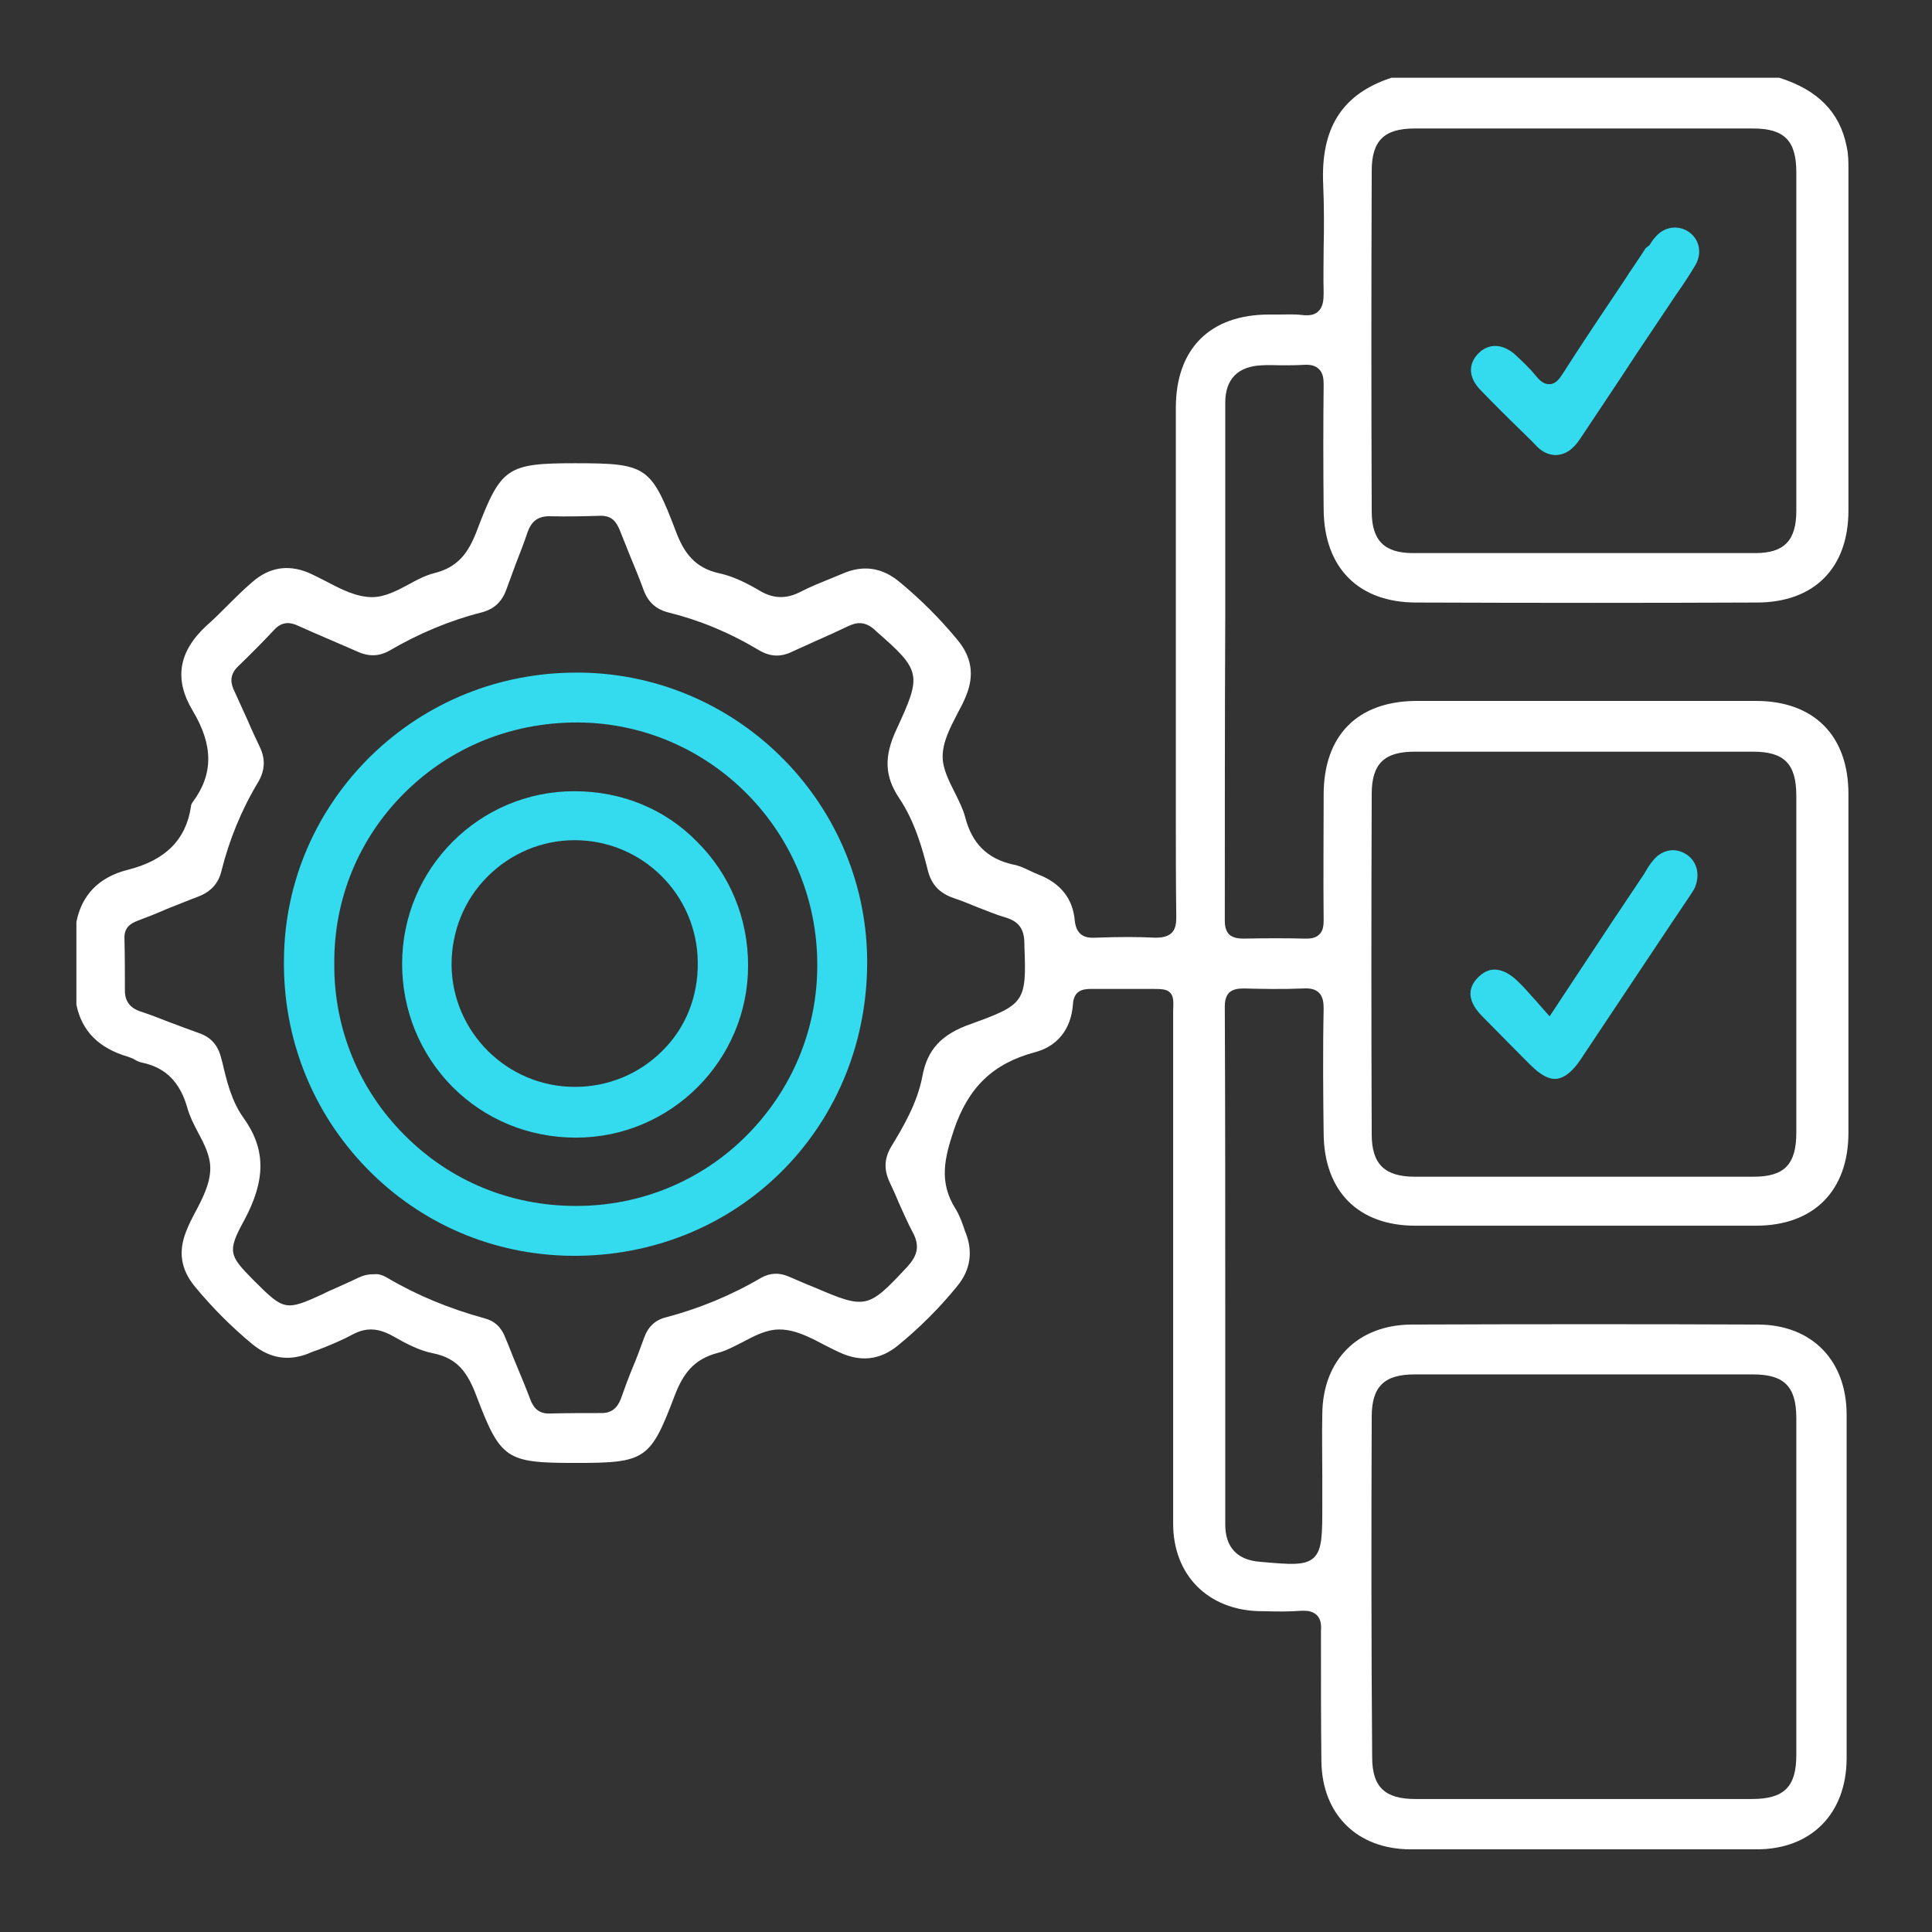
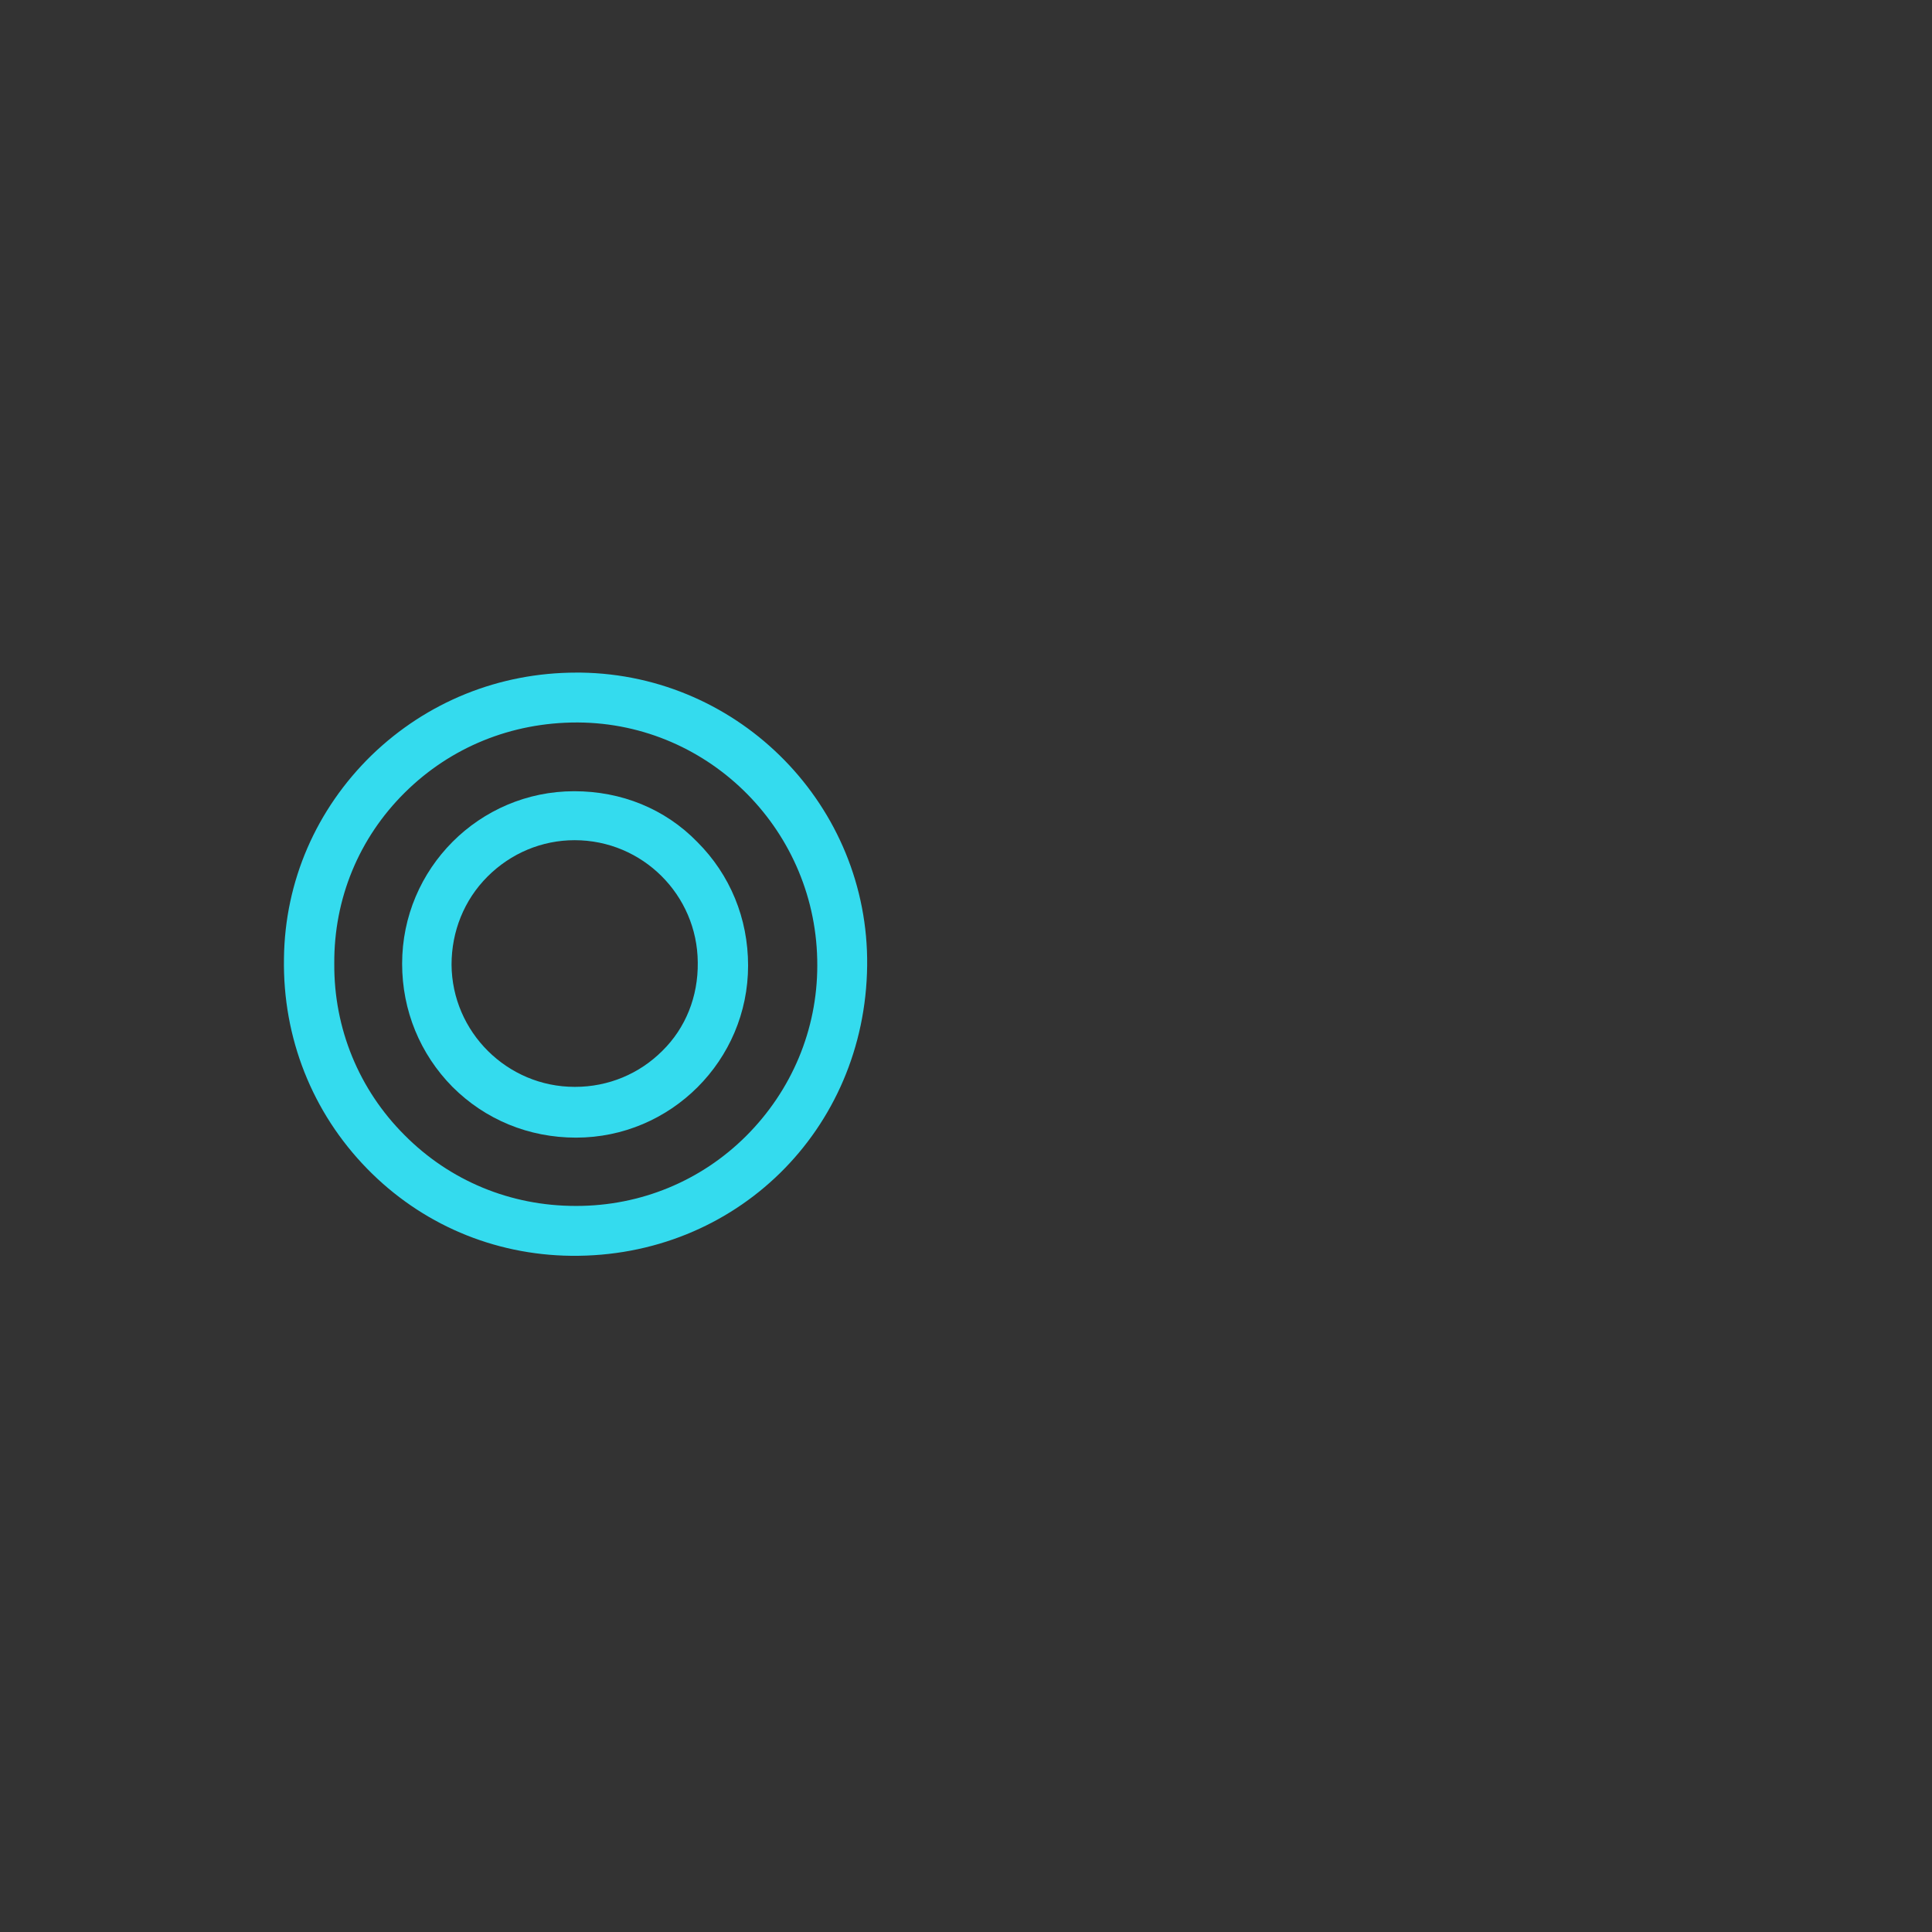
<svg xmlns="http://www.w3.org/2000/svg" version="1.1" x="0px" y="0px" viewBox="0 0 430 430" style="enable-background:new 0 0 430 430;" xml:space="preserve">
  <rect x="0" y="0" width="430" height="430" fill="#333333" stroke="none" />
  <style type="text/css">
	.st0{fill:#FFFFFF;}
	.st1{fill:#34DBEE;}
	.st2{fill:#FFFFFF;stroke:#FFFFFF;stroke-miterlimit:10;}
</style>
  <g id="Ebene_2">
</g>
  <g id="Ebene_1">
    <g>
-       <path class="st0" d="M294.1,392.1c0.2,11.8,8,19.5,19.9,19.5c25.3,0,51.2,0,77,0c12.1,0,19.9-7.9,20-20.1c0-27.1,0-52.1,0-76.6    c0-12.1-7.7-20-19.6-20.1c-24.1-0.1-49.4-0.1-77.3,0c-11.9,0.1-19.7,7.9-19.8,19.9c-0.1,4.6,0,9.4,0,13.9c0,2.1,0,4.1,0,6.2    c0,6.8,0,10.1-1.9,11.9c-1.9,1.8-5.3,1.5-12,0.9c-5.1-0.4-7.7-3.3-7.7-8.3c0-15.7,0-31.3,0-47c0-22.8,0-45.5-0.1-68.3    c0-0.9,0.1-2.2,1-3.1c0.9-0.8,2.1-0.9,3.3-0.9c3.9,0.1,8.5,0.2,13.1,0c1.7-0.1,2.8,0.2,3.5,0.9c1,0.9,1.1,2.4,1.1,3.6    c-0.2,9.6-0.1,19.7,0,27.8c0.1,12.8,7.7,20.5,20.4,20.5c23.1,0,47.9,0,75.8,0c12.9,0,20.6-7.8,20.6-20.7c0-25.1,0-50.3,0-75.4    c0-13-7.7-20.7-20.6-20.7c-25.1,0-50.3,0-75.4,0c-13.2,0-20.8,7.6-20.8,20.9l0,0.8c0,8.9-0.1,18.1,0,27.1c0,1.1-0.1,2.4-1,3.2    c-0.9,0.9-2.2,0.9-3.2,0.9c-4.1-0.1-8.5-0.1-13.5,0c-1.1,0-2.4-0.1-3.3-0.9c-0.9-0.9-1-2.2-1-3.1c0-22.6,0-45.2,0.1-67.8    c0-15.8,0-31.6,0-47.5c0-5.2,2.8-8.1,8.2-8.3c1.4-0.1,2.9,0,4.3,0c1.6,0,3.3,0,5-0.1c1.5-0.1,2.6,0.2,3.3,0.9    c1,0.9,1.1,2.3,1.1,3.5c-0.1,9-0.1,17.9,0,27.8c0.1,13,7.8,20.7,20.6,20.7c27.4,0.1,52.2,0.1,75.8,0c12.8,0,20.4-7.7,20.4-20.5    c0-25.3,0-50.5,0-75.8c0-1.8,0-3.5-0.4-5.2c-1.5-7.6-6.4-12.6-15-15.3h-86.3c-11,3.6-15.8,11.2-15.2,23.8c0.2,4.7,0.2,9.4,0.1,14    c0,3.3-0.1,6.7,0,10c0,1.6-0.1,3.2-1.2,4.2c-0.8,0.8-2,1-3.7,0.8c-1.6-0.2-3.3-0.1-5-0.1c-0.7,0-1.5,0-2.2,0    c-13.2,0-20.8,7.6-20.8,20.8c0,19.4,0,38.7,0,58.1l0,23.9c0,2.8,0,5.7,0,8.5c0,7.5,0,15.2,0.1,22.8c0,1.2-0.1,2.7-1.1,3.6    c-1,0.9-2.5,1-3.5,1c-3.9-0.2-8.1-0.2-13.5,0c-2.1,0.1-4.1-0.4-4.5-3.8c-0.4-4.9-3.2-8.4-8.2-10.3c-0.7-0.3-1.4-0.6-2-0.9    c-1.2-0.6-2.4-1.1-3.6-1.3c-5.7-1.3-9.1-4.7-10.6-10.6c-0.5-1.8-1.4-3.6-2.3-5.4c-1.3-2.6-2.7-5.3-2.7-8c0-3.3,1.7-6.5,3.3-9.6    c0.7-1.3,1.4-2.6,1.9-3.9c1.9-4.6,1.3-8.7-2-12.6c-3.8-4.6-8.1-8.9-12.7-12.7c-3.9-3.3-8.1-3.9-12.6-2c-1,0.4-1.9,0.8-2.9,1.2    c-2.2,0.9-4.5,1.8-6.6,2.9c-3.1,1.6-5.9,1.6-8.9-0.1c-2.7-1.6-5.9-3.3-9.2-4c-5.5-1.2-7.9-4.6-9.7-9.4    c-5.5-14.4-6.5-15.1-22.3-15.1c-15.3,0-16.6,0.9-22,15.1c-1.8,4.7-4.1,8.1-9.6,9.4c-1.9,0.5-3.8,1.5-5.6,2.5    c-2.6,1.4-5.3,2.8-8.1,2.8c0,0,0,0,0,0c-3.4,0-6.8-1.7-10-3.4c-1.4-0.7-2.9-1.5-4.3-2.1c-4.5-1.8-8.6-1.1-12.3,2.1    c-2.1,1.8-4.1,3.8-6,5.7c-1.4,1.4-2.8,2.8-4.3,4.1c-6.2,5.8-7.2,11.9-3,18.9c4.6,7.7,4.6,14.1,0,20.3c-0.2,0.3-0.4,0.6-0.4,1    c-1.1,7.4-5.7,12-14.1,14.1c-6.3,1.6-10.2,5.5-11.4,11.6v18.4c1.2,5.9,5,9.7,11.5,11.6c0.6,0.2,1.1,0.4,1.6,0.7    c0.5,0.3,1,0.5,1.5,0.6c5.3,1.1,8.5,4.4,10.1,10.1c0.5,1.8,1.4,3.6,2.3,5.3c1.4,2.6,2.8,5.3,2.8,8.1c0,3.4-1.7,6.7-3.4,9.9    c-0.7,1.3-1.4,2.7-1.9,4c-1.9,4.6-1.3,8.7,2,12.6c3.8,4.6,8.1,8.9,12.7,12.7c3.8,3.1,7.9,3.8,12.3,2.1c0.7-0.3,1.4-0.6,2.1-0.8    c2.6-1,5.3-2.1,7.7-3.4c3.1-1.7,5.8-1.6,9.2,0.3c2.8,1.6,5.8,3.2,8.9,3.8c5.5,1.1,7.7,4.4,9.6,9.4c5.4,14.2,6.6,15,22,15    c0.1,0,0.3,0,0.4,0c15.3,0,16.4-0.8,21.8-15.1c1.8-4.6,4.1-8,9.6-9.4c1.9-0.5,3.7-1.5,5.5-2.4c2.6-1.4,5.3-2.8,8.1-2.8    c0,0,0,0,0.1,0c3.4,0,6.7,1.7,9.9,3.4c1.4,0.7,2.9,1.5,4.4,2.1c4.3,1.7,8.3,1.1,12-1.9c4.9-4,9.4-8.5,13.2-13.2    c3-3.6,3.6-7.7,1.9-12c-0.2-0.4-0.3-0.9-0.5-1.4c-0.5-1.4-1-2.7-1.7-3.8c-3.8-6-2.5-11.3-0.4-17.6c3.2-9.5,8.7-14.8,18-17.3    c5-1.3,8.1-5.1,8.5-10.7c0.2-3,2.1-3.4,4-3.4c2.1,0,4.2,0,6.2,0c1.7,0,3.3,0,5,0c0.8,0,1.5,0,2.1,0c2.3,0,3.5,0,4.3,0.8    c0.8,0.8,0.8,2,0.7,4.1c0,0.7,0,1.5,0,2.4c0,16.6,0,33.2,0,49.7c0,20.7,0,41.4,0,62c0,11.5,7.8,19.3,19.4,19.5l1,0    c2.7,0.1,5.5,0.1,8.2-0.1c0.2,0,0.4,0,0.6,0c0.9,0,1.9,0.2,2.7,0.9c1,0.9,1.1,2.3,1,3.5C294,374.8,294,383.7,294.1,392.1z     M305.3,315.3c0-6.7,2.8-9.4,9.5-9.4c24.6,0,50,0,75.4,0c6.9,0,9.6,2.7,9.6,9.7c0,25,0,50,0,75c0,7.1-2.7,9.8-9.9,9.8    c-8.8,0-17.6,0-26.4,0l-11.1,0l-10.9,0c-3.6,0-7.3,0-10.9,0c-5.2,0-10.4,0-15.6,0c-6.8,0-9.6-2.7-9.6-9.3    C305.2,366.1,305.2,340.6,305.3,315.3z M305.3,176.7c0-6.7,2.8-9.4,9.5-9.4c25.1,0,50.5,0,75.4,0c6.9,0,9.6,2.7,9.6,9.8    c0,8.8,0,17.7,0,26.5l0,11l0,11c0,8.8,0,17.7,0,26.5c0,7.1-2.7,9.8-9.5,9.8c-12.3,0-24.9,0-37.7,0c-12.3,0-24.9,0-37.7,0    c-6.7,0-9.6-2.8-9.6-9.4C305.2,227.7,305.2,202.2,305.3,176.7z M305.3,38c0-6.7,2.8-9.4,9.5-9.4c25.1,0,50.3,0,75.4,0    c6.9,0,9.6,2.7,9.6,9.7c0,8.8,0,17.7,0,26.5l0,11l0,11c0,9,0,17.9,0,26.9c0,6.6-2.7,9.4-9.1,9.4c-12.6,0-25.5,0-38.5,0    c-12.5,0-25.1,0-37.7,0c-6.4,0-9.2-2.8-9.2-9.3C305.2,89,305.2,63.5,305.3,38z M216.1,227.9c-6.6,2.3-9.7,5.7-10.8,11.6    c-1.1,5.9-4.2,11.2-7,15.8c-1.5,2.6-1.6,5-0.3,7.8c0.7,1.5,1.4,3,2,4.5c1,2.2,2,4.5,3.1,6.6c1.9,3.4,0.8,5.6-1.3,7.9l-0.2,0.2    c-8.4,9-9,9.1-20.4,4.2l-1.5-0.6c-1.4-0.6-2.8-1.2-4.2-1.8c-2.1-0.9-4.1-0.8-6.1,0.3c-6.8,4-14,6.9-21.2,8.8    c-2.4,0.6-4,2.1-4.9,4.7c-0.8,2.2-1.6,4.4-2.5,6.5c-0.9,2.2-1.8,4.6-2.6,6.9c-0.8,2.1-2.1,3.2-4.3,3.2c0,0,0,0,0,0    c-3.7,0-7.7,0-11.6,0.1c-0.1,0-0.2,0-0.2,0c-2.5,0-3.5-1.6-4.1-3.2c-0.9-2.4-1.9-4.8-2.9-7.2c-0.9-2.1-1.7-4.3-2.6-6.4    c-0.9-2.4-2.4-3.8-4.7-4.4c-7.7-2.1-15-5.1-21.6-9c-1-0.6-2-0.9-2.8-0.8l-0.1,0l-0.1,0c-1.2,0-2.2,0.2-3.5,0.8    c-1.6,0.8-3.3,1.5-5,2.3c-0.9,0.4-1.9,0.8-2.8,1.3c-8.3,3.8-8.7,3.7-15.3-2.9l-0.3-0.3c-5.2-5.3-5.8-6.2-2-13.1    c4.9-9.1,4.9-15.9-0.1-22.9c-2.6-3.6-3.7-8-4.7-12.3l-0.3-1.1c-0.7-2.8-2.3-4.6-5-5.5c-2.2-0.8-4.4-1.6-6.5-2.4    c-2.1-0.8-4.3-1.7-6.5-2.4c-2.3-0.8-3.4-2.3-3.4-4.6c0-3.5,0-7.5-0.1-11.6c-0.1-2.5,1.4-3.4,3-4c2.1-0.8,4.2-1.6,6.2-2.5    c2.3-0.9,4.7-1.9,7.1-2.8c2.9-1.1,4.6-2.9,5.3-5.8c1.7-6.8,4.4-13.5,8.2-19.8c1.5-2.6,1.6-5.1,0.3-7.8c-0.9-1.9-1.8-3.8-2.6-5.7    c-1-2.2-2-4.4-3-6.6c-0.8-1.6-1.3-3.6,0.8-5.6c2.5-2.4,5.2-5.1,8.1-8.2c1.9-2,3.8-1.5,5.3-0.8c2.4,1.1,4.8,2.1,7.1,3.1    c2,0.9,4,1.7,6,2.6c2.6,1.2,4.9,1.1,7.2-0.2c6.5-3.8,13.4-6.7,20.5-8.5c2.7-0.7,4.5-2.3,5.5-5.1c0.7-1.9,1.4-3.8,2.1-5.7    c0.9-2.3,1.8-4.6,2.6-7c0.9-2.5,2.3-3.6,4.9-3.6c4.1,0.1,7.8,0,11.2-0.1c2.8-0.1,3.7,1.5,4.4,3.1c0.8,2,1.6,4,2.4,6    c1,2.4,2,4.8,2.9,7.3c1,2.8,2.8,4.4,5.5,5.1c6.9,1.7,13.5,4.4,20.2,8.4c2.5,1.5,4.9,1.6,7.5,0.3c1.8-0.8,3.5-1.6,5.3-2.4    c2.3-1,4.7-2.1,7-3.2c1.9-0.9,3.7-1.2,5.9,0.7l0.3,0.3c10.2,8.9,10.3,9.7,4.6,22c-2.8,6-2.6,10.4,0.6,15.2    c3.5,5.2,5.2,11.3,6.4,16.1c0.8,3.2,2.6,5.1,5.8,6.2c1.8,0.6,3.5,1.3,5.2,2c2.1,0.8,4.2,1.7,6.3,2.3c3.4,1,4.2,3.1,4.2,6l0,0.5    C228.5,223,228,223.6,216.1,227.9z" />
      <path class="st1" d="M81.7,260.1c12,12.3,28.1,19.2,45.4,19.4c36.6,0.4,65.5-28,65.9-64.6c0.4-35.4-28.2-64.7-63.7-65.2    c-0.3,0-0.7,0-1,0c-17.2,0-33.3,6.5-45.6,18.4c-12.3,12-19.3,28-19.5,45.2C62.9,231,69.5,247.6,81.7,260.1z M90.1,176.4    c10.2-10.1,23.7-15.6,38.3-15.6c0.1,0,0.2,0,0.3,0c29.4,0.2,53.3,24.4,53.2,54.1c0,14.3-5.7,27.8-15.8,37.9    c-10.1,10.1-23.6,15.6-37.8,15.6c-0.1,0-0.1,0-0.2,0c-14.5,0-28-5.6-38.1-15.8c-10.1-10.1-15.7-23.7-15.6-38.1    C74.3,200,79.9,186.5,90.1,176.4z" />
      <path class="st1" d="M127.8,176.1C127.8,176.1,127.8,176.1,127.8,176.1c-21.1,0-38.3,17.2-38.3,38.4c0,10.4,4,20.1,11.2,27.4    c7.3,7.3,17,11.3,27.5,11.3c0,0,0,0,0,0c21.1,0,38.3-17.2,38.3-38.3v0c0-10.5-4-20.2-11.3-27.5C148,180,138.3,176.1,127.8,176.1z     M147.4,233.9c-5.1,5.1-12,8-19.4,8c0,0,0,0-0.1,0c-15,0-27.3-12.2-27.4-27.2c0-7.4,2.8-14.4,8-19.6c5.2-5.2,12.1-8.1,19.4-8.1    c0,0,0,0,0,0c15.1,0,27.3,12.2,27.4,27.2C155.4,221.8,152.6,228.8,147.4,233.9z" />
    </g>
-     <path class="st1" d="M375.4,190.2c-2.4-1.6-5.3-1.2-7.3,1.1c-0.6,0.7-1.2,1.5-1.7,2.4l-0.4,0.7c-4.9,7.3-9.7,14.5-14.7,22.1   l-6.4,9.7l-0.9-1c-0.7-0.8-1.4-1.6-2.1-2.4c-1.4-1.5-2.6-3-4-4.3c-1.8-1.8-3.6-2.7-5.3-2.7c0,0,0,0,0,0c-1.3,0-2.5,0.6-3.7,1.8   c-2.5,2.6-2.1,5.5,1.1,8.7c2.8,2.8,5.6,5.7,8.4,8.5l2.2,2.2c2.3,2.3,4.2,3.3,5.9,3.1c1.7-0.2,3.5-1.6,5.3-4.3c6.7-10,13.3-20,20-30   l4.3-6.4c0.4-0.6,0.8-1.2,1.1-1.8C378.4,194.8,377.8,191.8,375.4,190.2z" />
-     <path class="st1" d="M366.3,55.2c-1.6,2.5-3.3,4.9-4.9,7.4c-4.5,6.7-9.2,13.7-13.6,20.6c-0.7,1.1-1.6,2.3-2.9,2.3   c-1.3,0.1-2.3-0.9-3.1-1.9c-1.3-1.6-2.8-3-4.5-4.6c-1.4-1.3-3-2-4.5-2c-1.3,0-2.6,0.5-3.7,1.6c-2.4,2.4-2.3,5.4,0.4,8.2   c3,3.1,6.1,6.2,9.2,9.2c1.1,1.1,2.3,2.2,3.4,3.4c1.2,1.2,2.5,1.8,4.1,1.9c2.2-0.1,3.9-1.2,5.6-3.8c4.1-6.2,8.3-12.4,12.4-18.7   c2.4-3.6,4.9-7.3,7.3-10.9c0.5-0.8,1.1-1.6,1.6-2.4c1.5-2.1,3-4.4,4.3-6.6c1.5-2.7,0.8-5.8-1.7-7.4c-2.4-1.5-5.4-1-7.3,1.3   c-0.5,0.5-0.9,1.2-1.3,1.8L366.3,55.2z" />
  </g>
</svg>